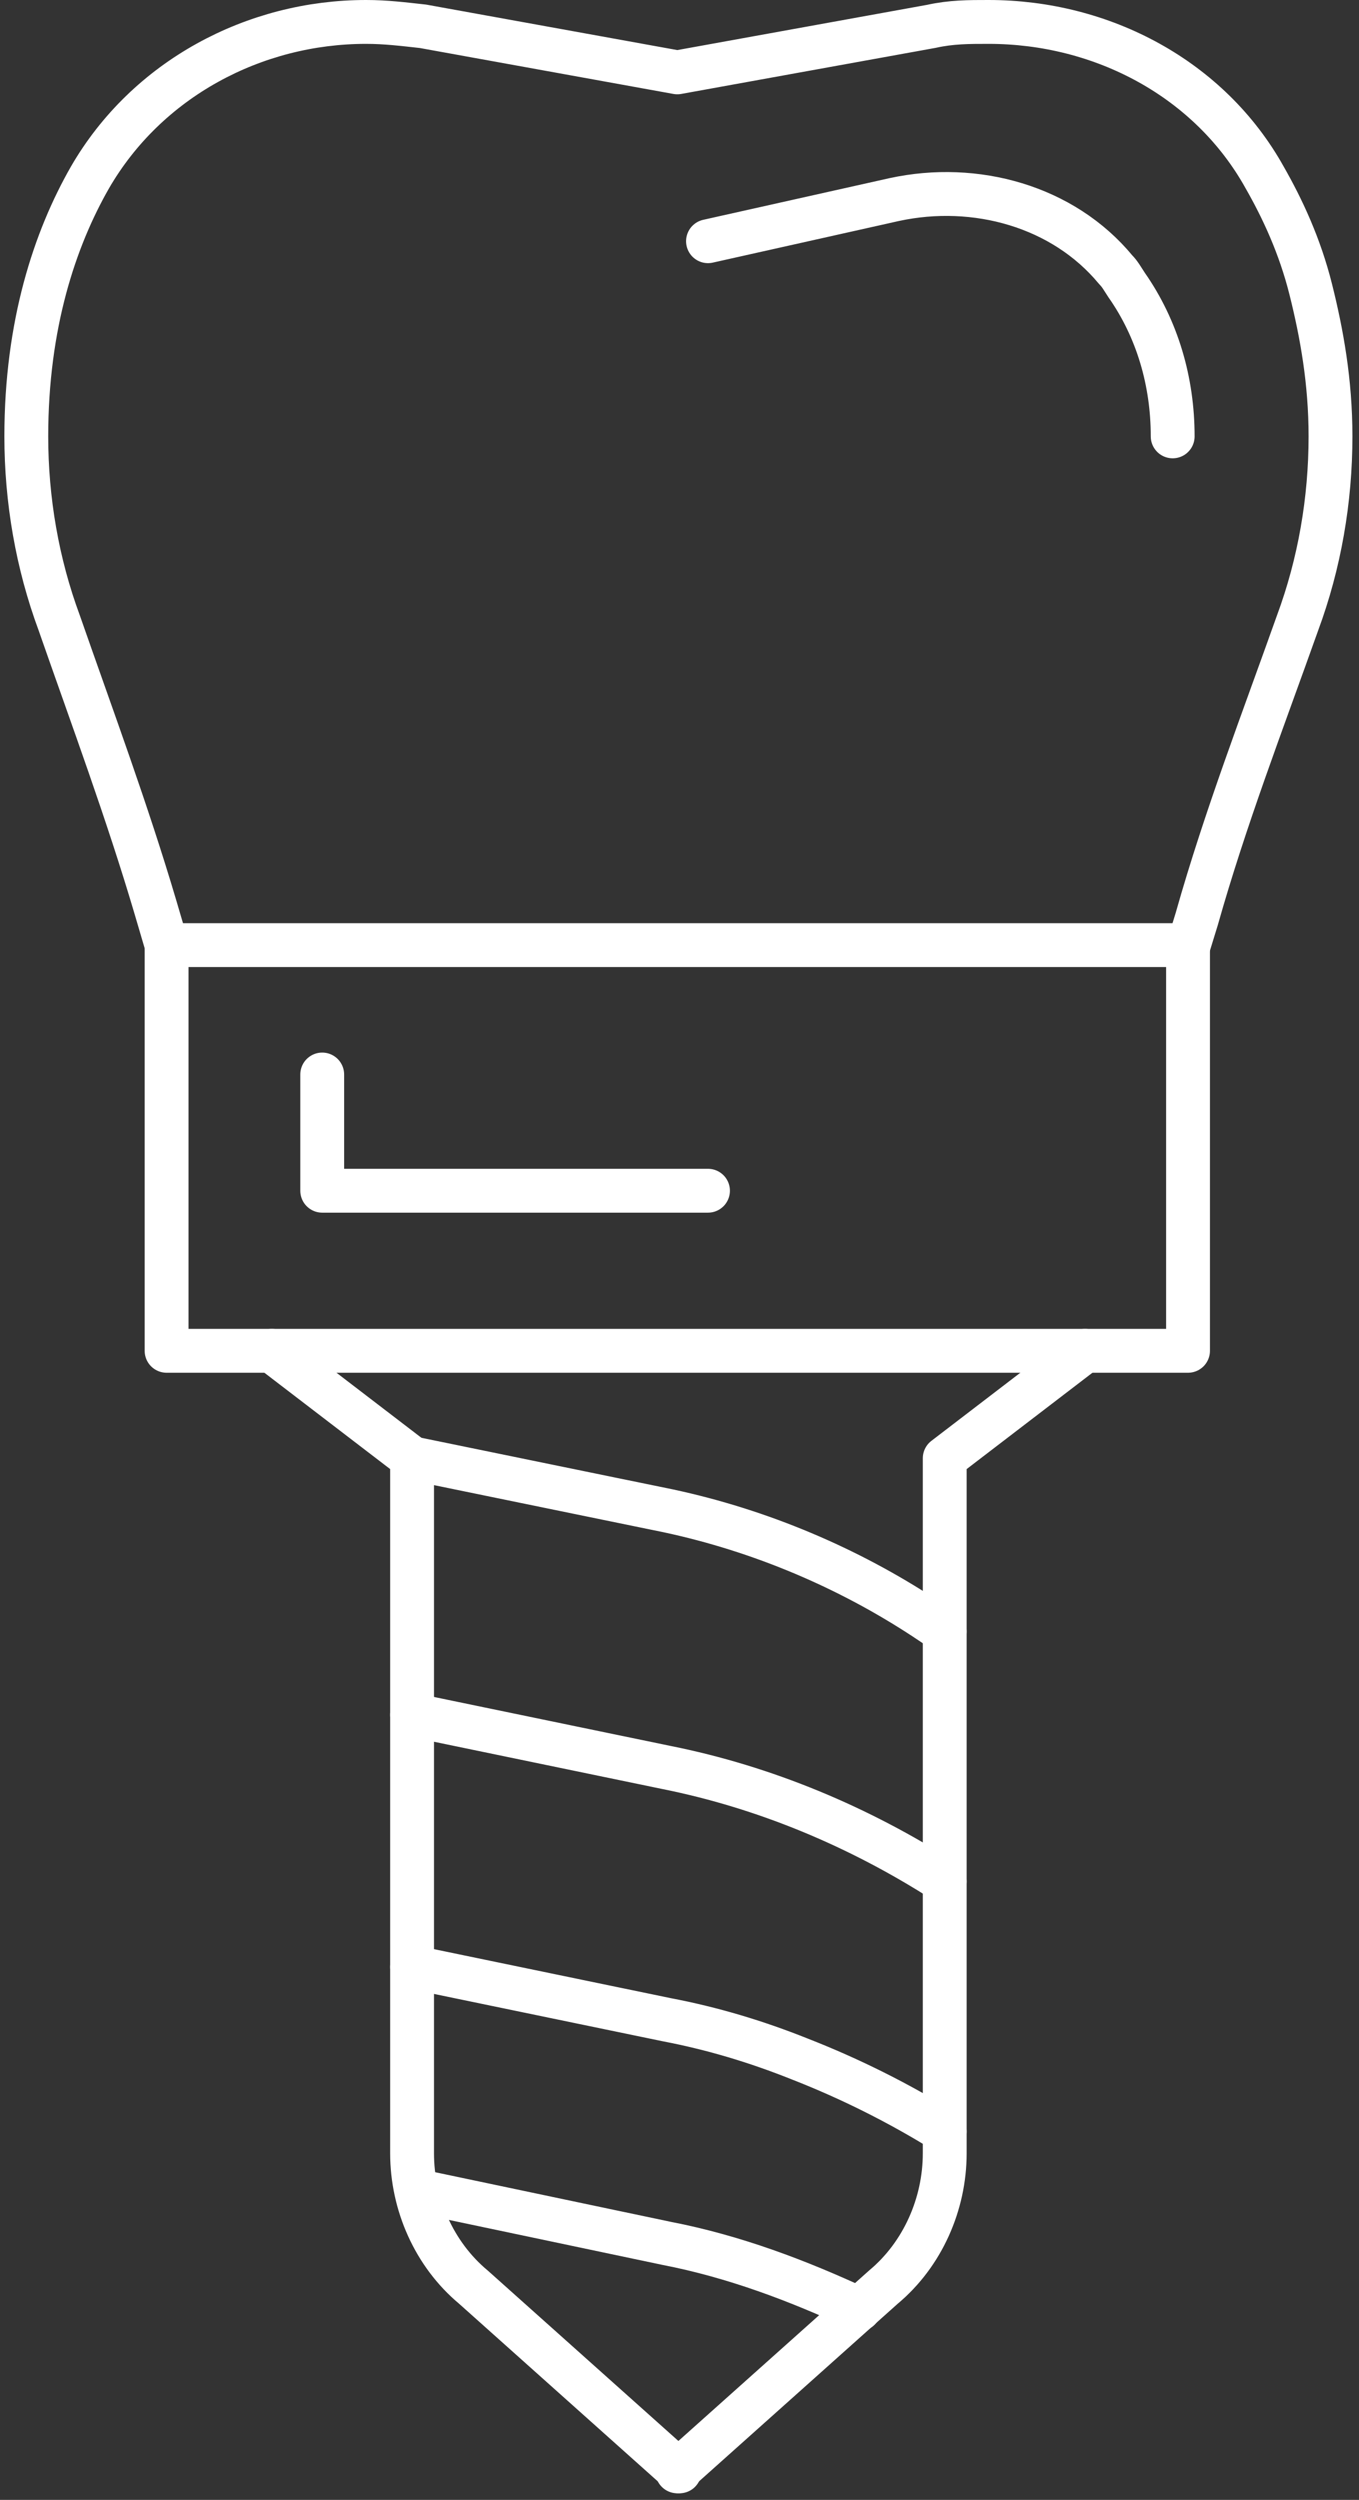
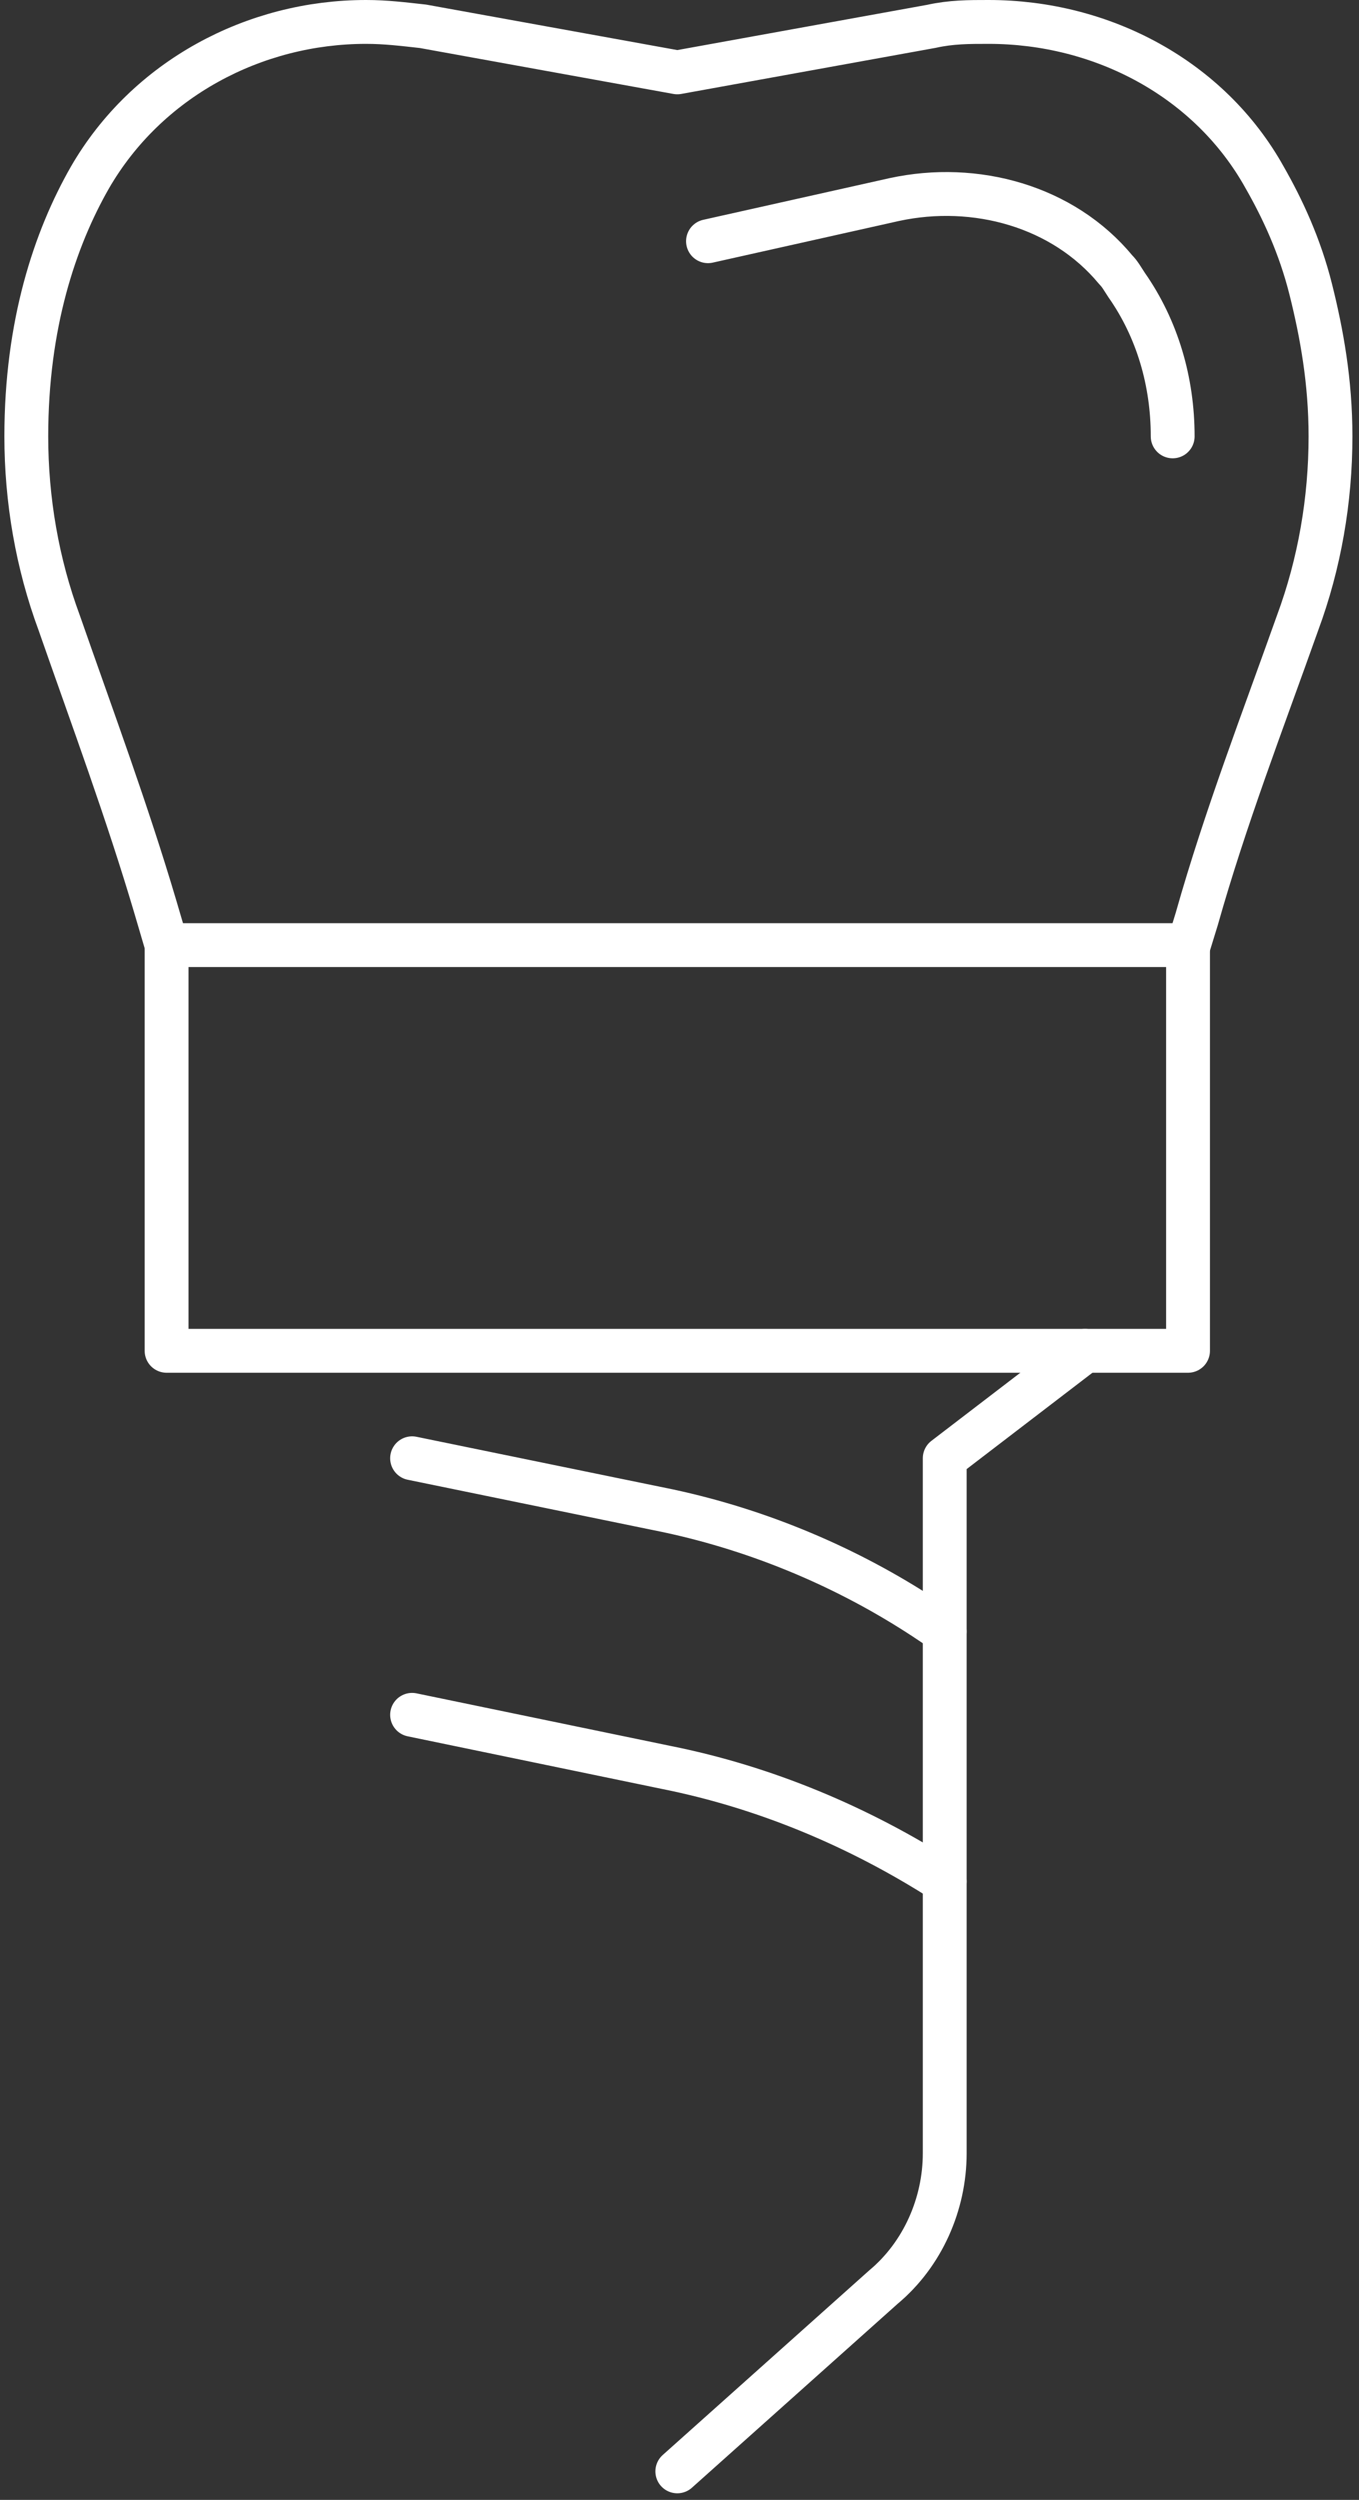
<svg xmlns="http://www.w3.org/2000/svg" width="62" height="114" viewBox="0 0 62 114" fill="none">
  <rect x="0" y="0" width="62" height="114" fill="#333333" stroke="none" />
  <path d="M7.6 43.1L7.1 41.4C5.8 37 4.2 32.7 2.7 28.4C1.7 25.7 1.2 22.8 1.2 19.9C1.2 14.8 2.5 10.9 4.1 8.1C6.7 3.6 11.6 1 16.7 1C17.6 1 18.4 1.1 19.3 1.2L30.9 3.3L42.5 1.2C43.4 1 44.2 1 45.1 1C50.3 1 55.2 3.6 57.7 8.1C58.5 9.5 59.3 11.2 59.8 13.2C60.3 15.2 60.7 17.4 60.7 19.9C60.7 22.8 60.2 25.7 59.2 28.4C57.6 32.9 55.9 37.3 54.6 41.9L54.2 43.2" stroke="white" stroke-width="2" stroke-linecap="round" stroke-linejoin="round" />
  <path d="M54.2 43.1H7.6V61.6H54.2V43.1Z" stroke="white" stroke-width="2" stroke-linecap="round" stroke-linejoin="round" />
-   <path d="M12.4 61.6L18.8 66.5V98.2C18.8 100.5 19.8 102.8 21.6 104.3L31 112.7" stroke="white" stroke-width="2" stroke-linecap="round" stroke-linejoin="round" />
  <path d="M49.5 61.6L43.1 66.5V98.2C43.1 100.5 42.1 102.8 40.3 104.3L30.9 112.7" stroke="white" stroke-width="2" stroke-linecap="round" stroke-linejoin="round" />
  <path d="M18.8 66.5L30.5 68.9C34.7 69.8 38.7 71.5 42.2 73.8L43.1 74.4" stroke="white" stroke-width="2" stroke-linecap="round" stroke-linejoin="round" />
  <path d="M18.8 78.2L30.4 80.6C34.9 81.5 39.2 83.3 43.1 85.8" stroke="white" stroke-width="2" stroke-linecap="round" stroke-linejoin="round" />
-   <path d="M18.8 89.7L30.4 92.1C32.5 92.5 34.5 93.1 36.5 93.9C38.8 94.8 41 95.9 43.1 97.2" stroke="white" stroke-width="2" stroke-linecap="round" stroke-linejoin="round" />
-   <path d="M19 99.9L30.4 102.3C33.5 102.9 36.4 104 39.2 105.3" stroke="white" stroke-width="2" stroke-linecap="round" stroke-linejoin="round" />
-   <path d="M14.7 49V54.3H32.3" stroke="white" stroke-width="2" stroke-linecap="round" stroke-linejoin="round" />
  <path d="M32.3 11L40.8 9.1C44.5 8.3 48.5 9.4 50.9 12.3C51.1 12.5 51.2 12.7 51.4 13C52.8 15 53.5 17.4 53.5 19.9" stroke="white" stroke-width="2" stroke-linecap="round" stroke-linejoin="round" />
</svg>